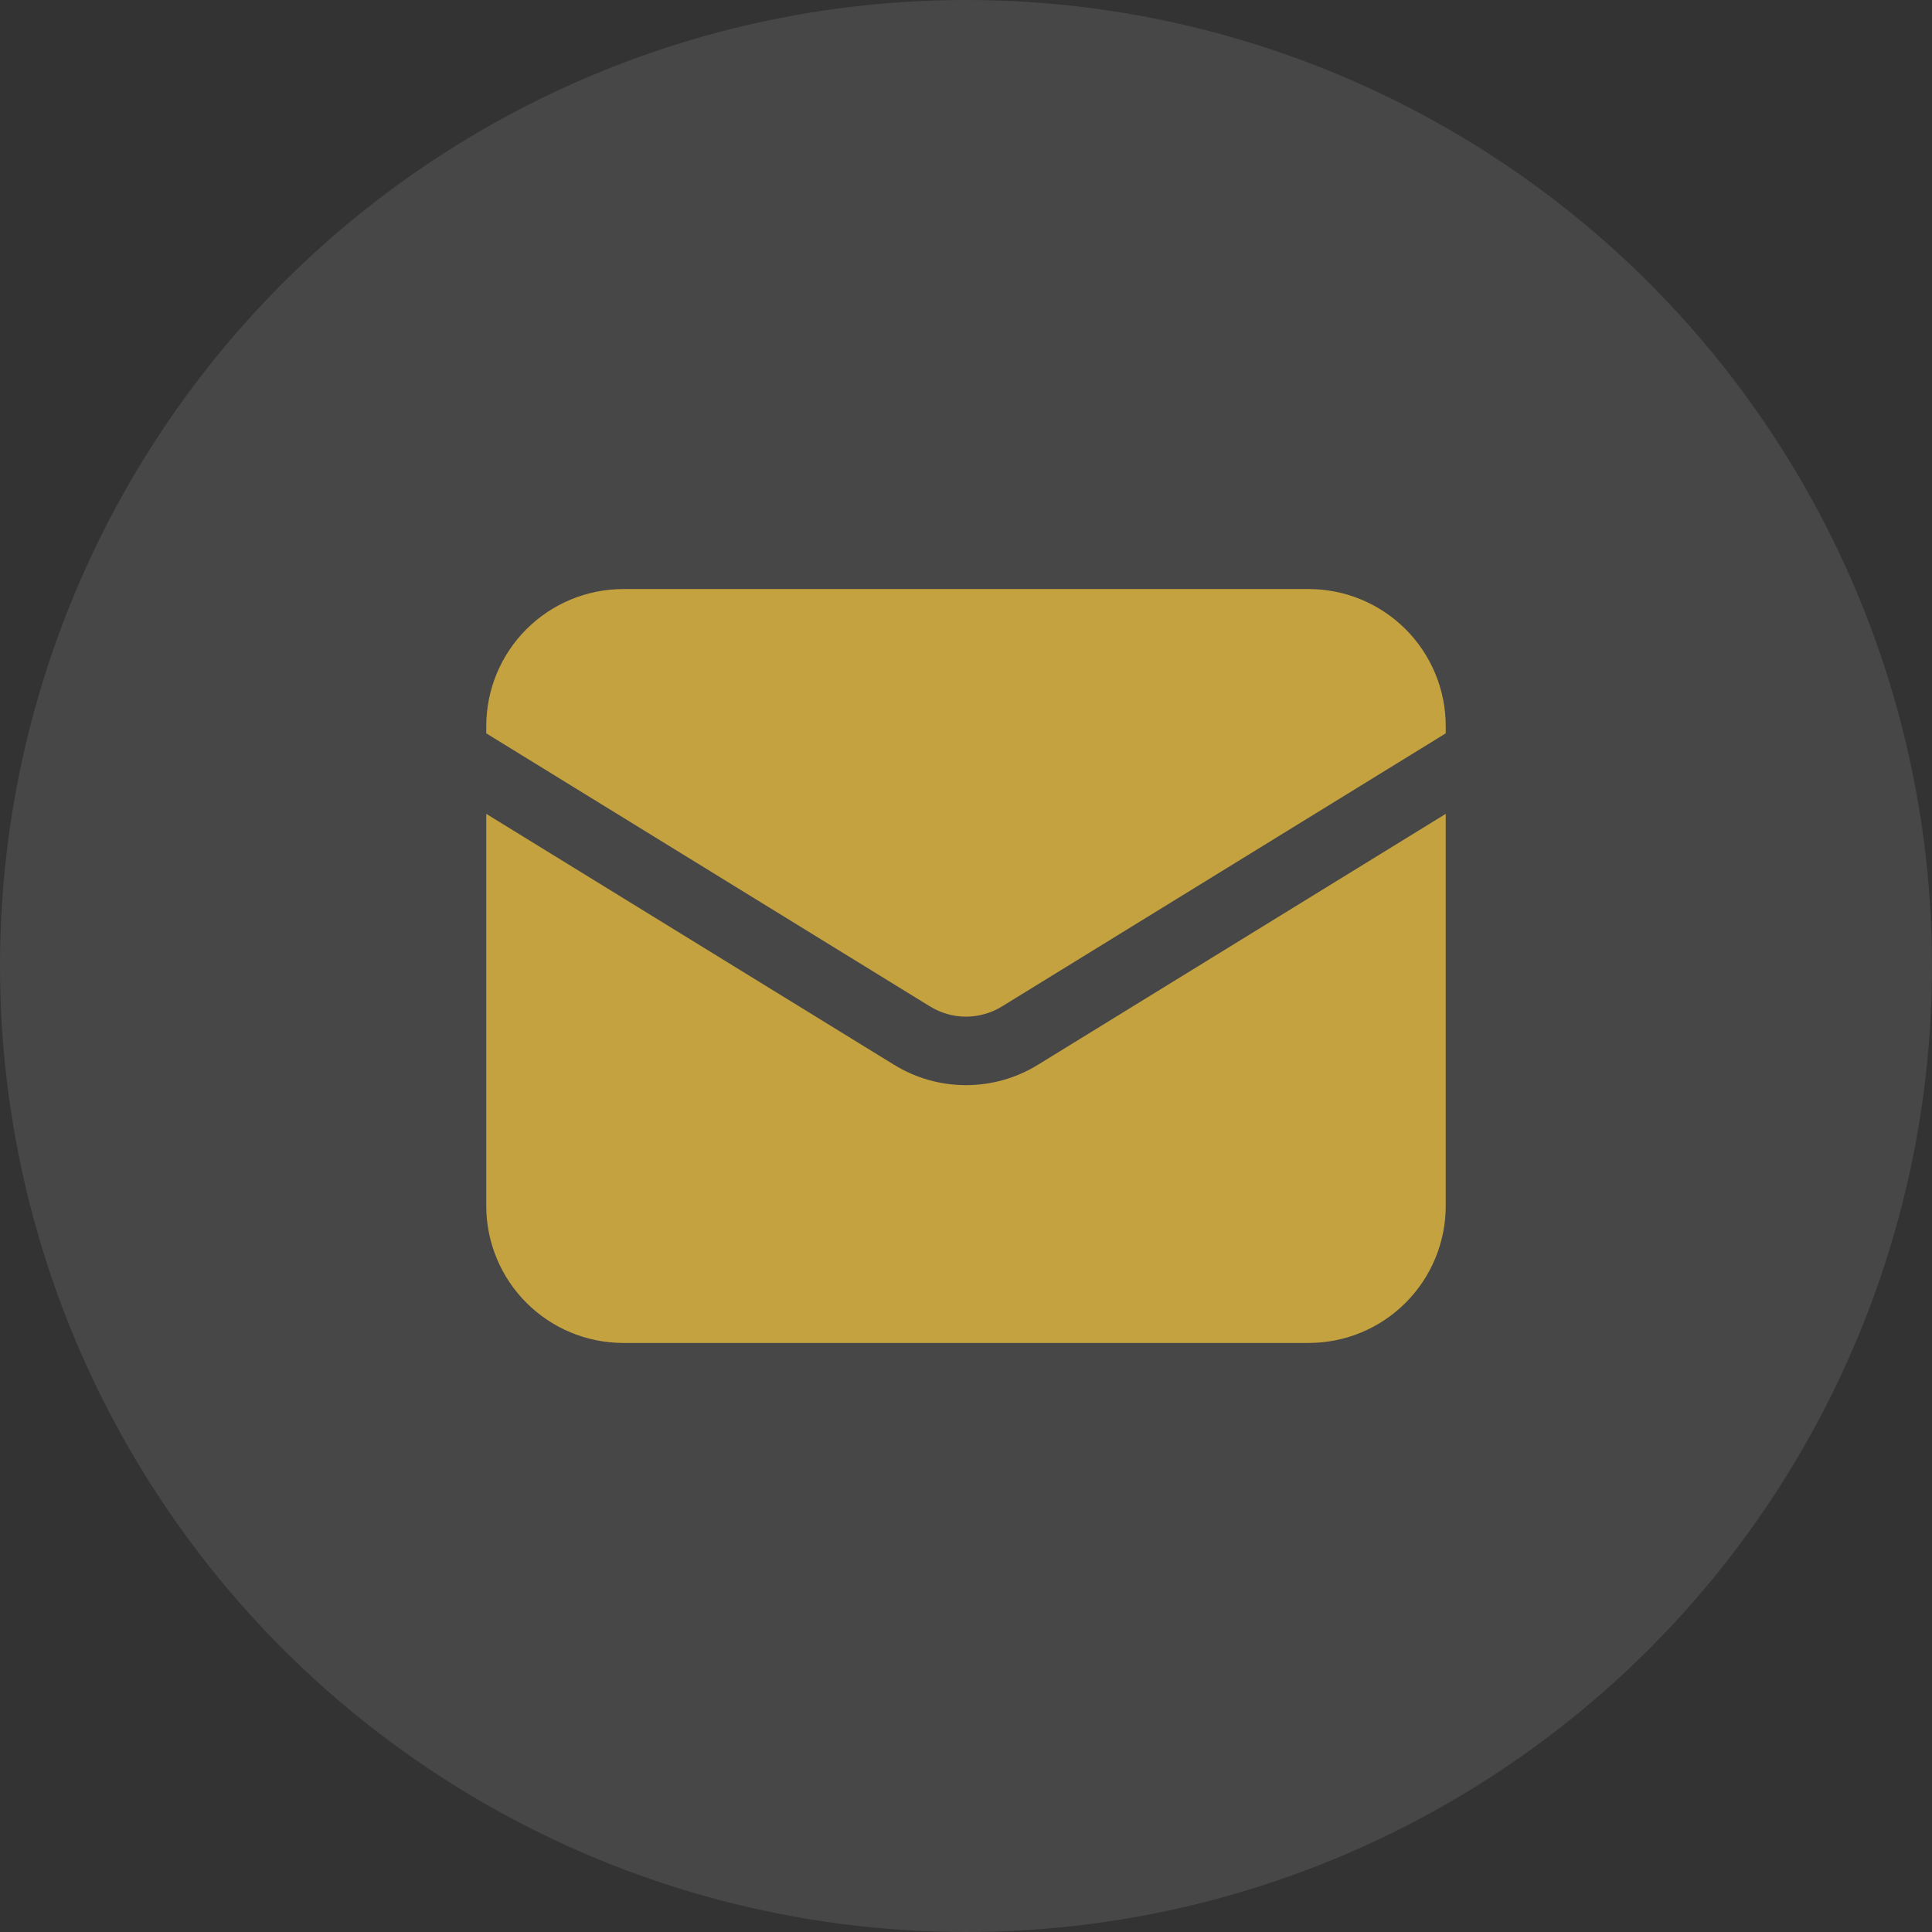
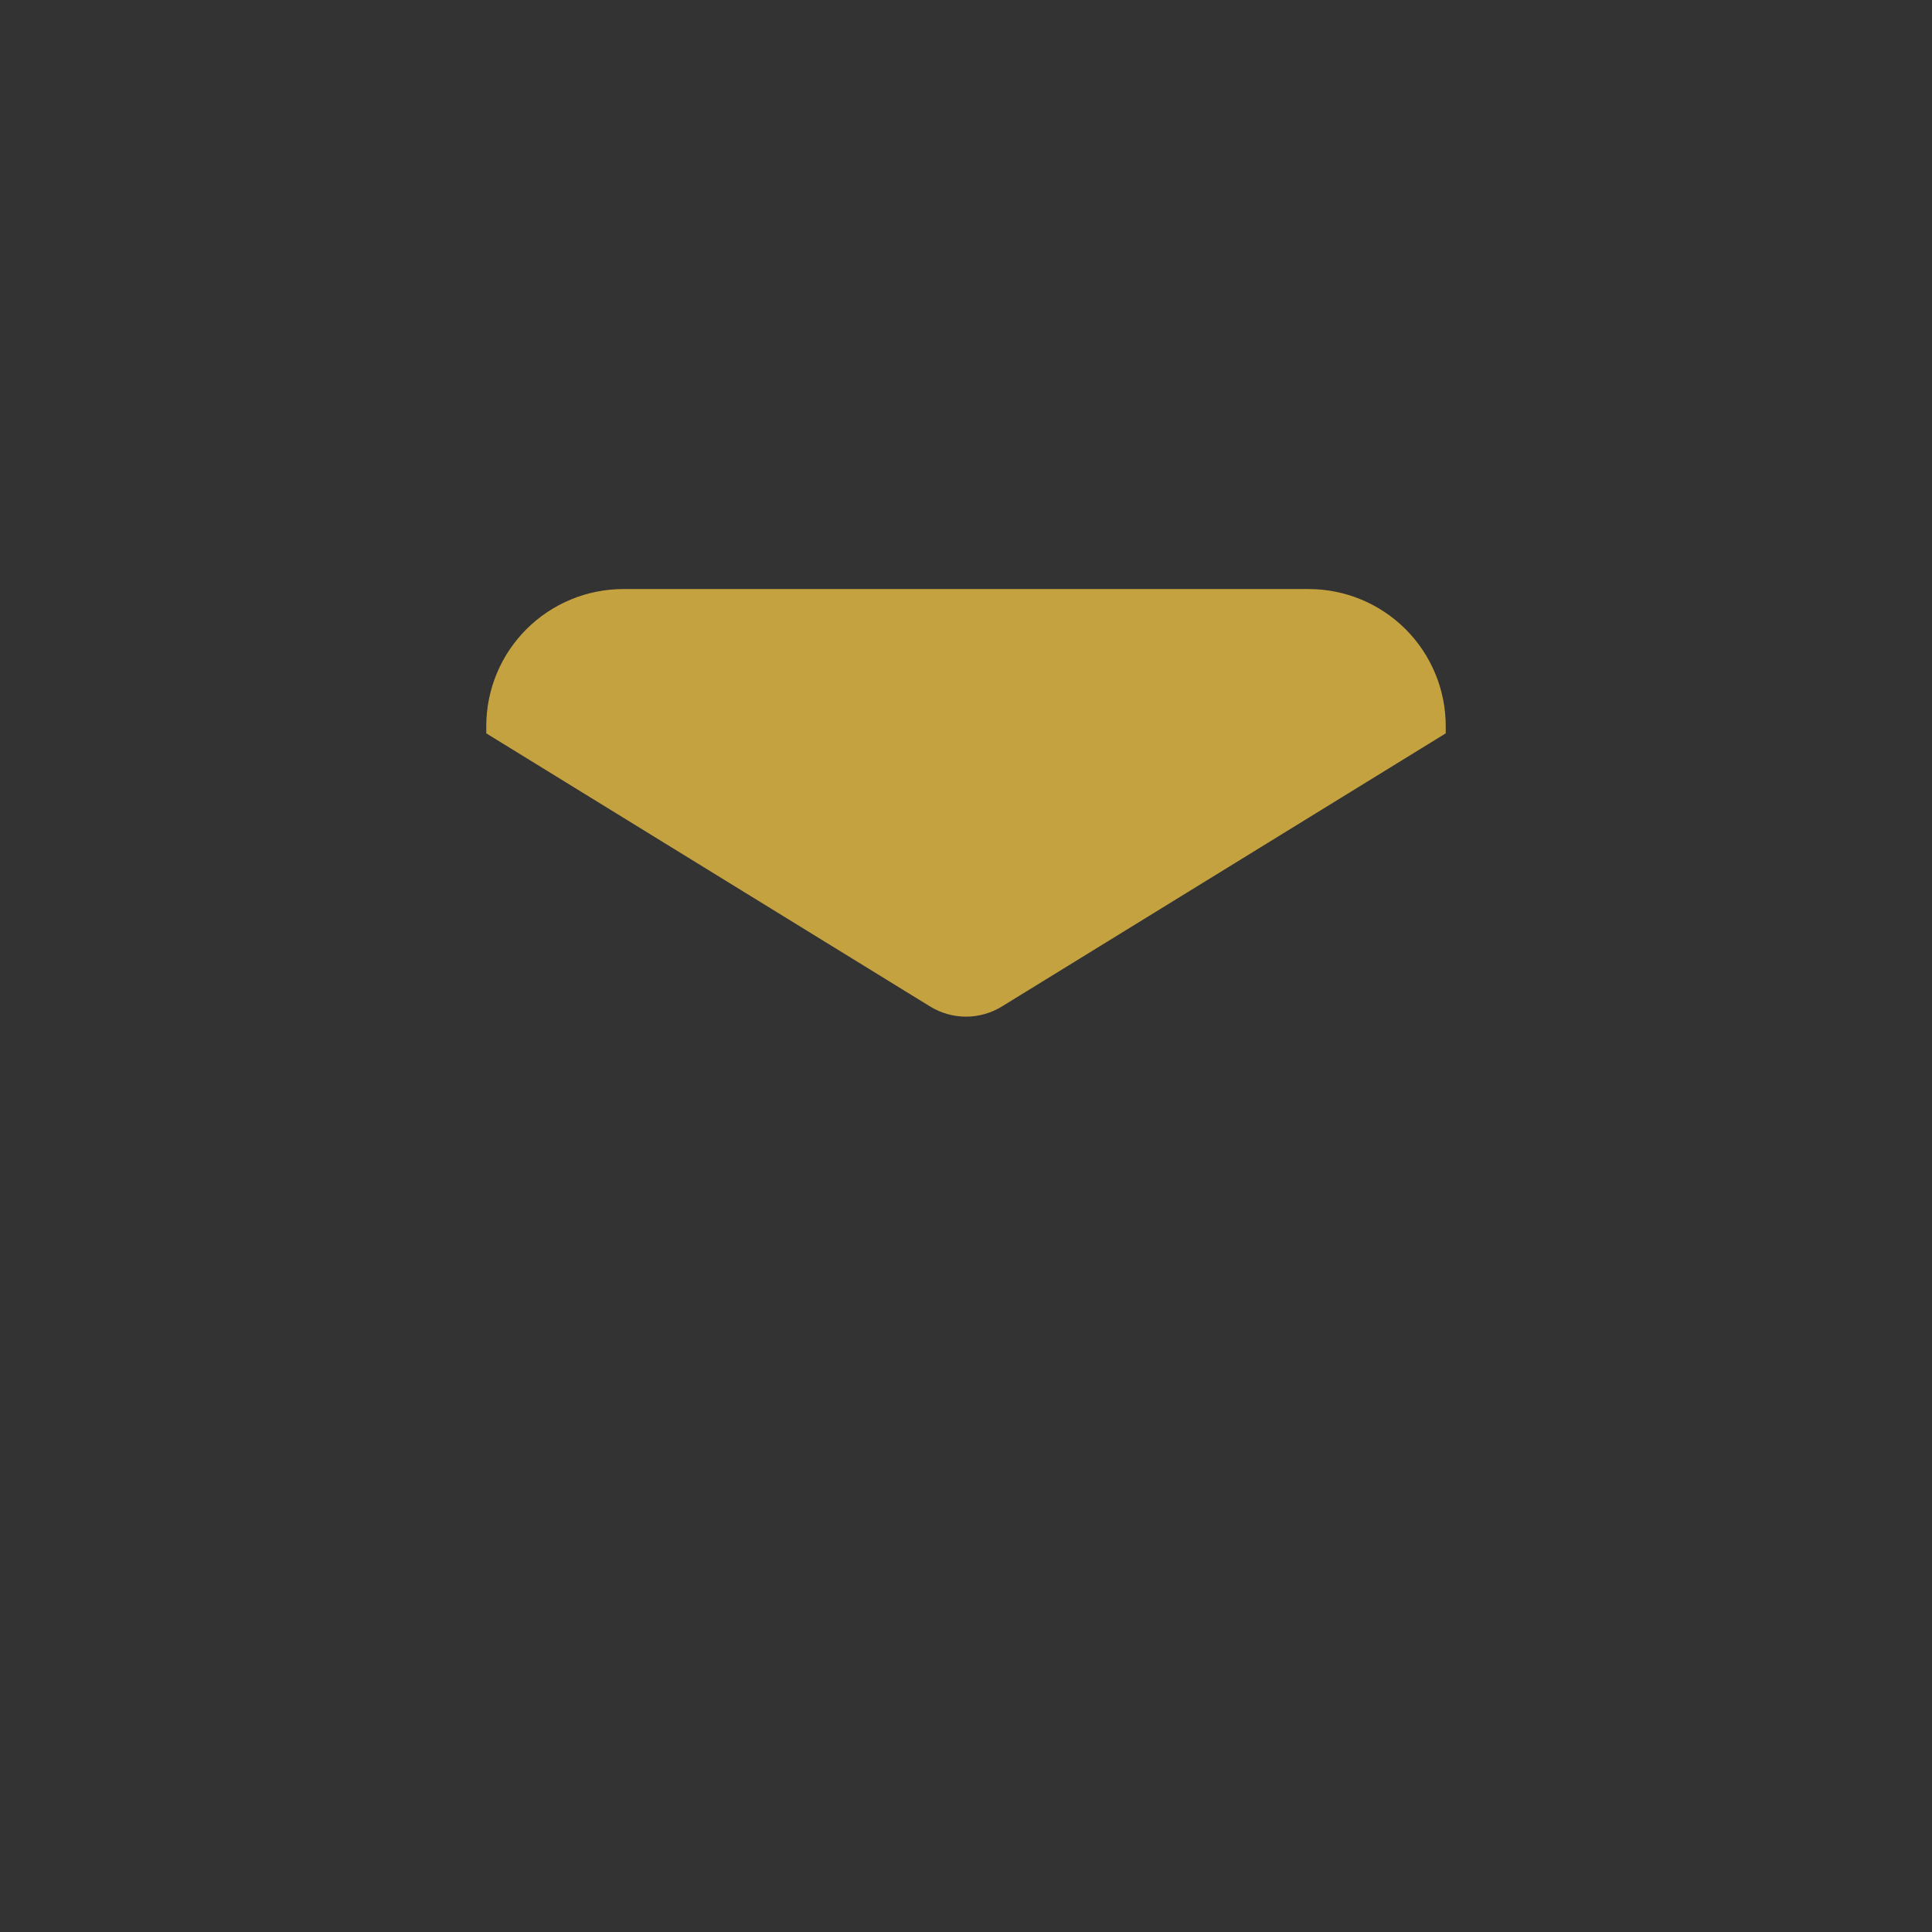
<svg xmlns="http://www.w3.org/2000/svg" width="74" height="74" viewBox="0 0 74 74" fill="none">
  <rect x="0" y="0" width="74" height="74" fill="#333333" stroke="none" />
-   <circle cx="37" cy="37" r="37" fill="white" fill-opacity="0.1" />
-   <path d="M18.625 31.173V46.188C18.625 47.58 19.178 48.916 20.163 49.9C21.147 50.885 22.483 51.438 23.875 51.438H50.125C51.517 51.438 52.853 50.885 53.837 49.9C54.822 48.916 55.375 47.58 55.375 46.188V31.173L39.751 40.786C38.924 41.295 37.971 41.564 37 41.564C36.029 41.564 35.076 41.295 34.249 40.786L18.625 31.173Z" fill="#C4A240" />
  <path d="M55.375 28.089V27.812C55.375 26.42 54.822 25.085 53.837 24.1C52.853 23.116 51.517 22.562 50.125 22.562H23.875C22.483 22.562 21.147 23.116 20.163 24.1C19.178 25.085 18.625 26.42 18.625 27.812V28.089L35.624 38.55C36.038 38.805 36.514 38.94 37 38.94C37.486 38.94 37.962 38.805 38.376 38.55L55.375 28.089Z" fill="#C4A240" />
</svg>